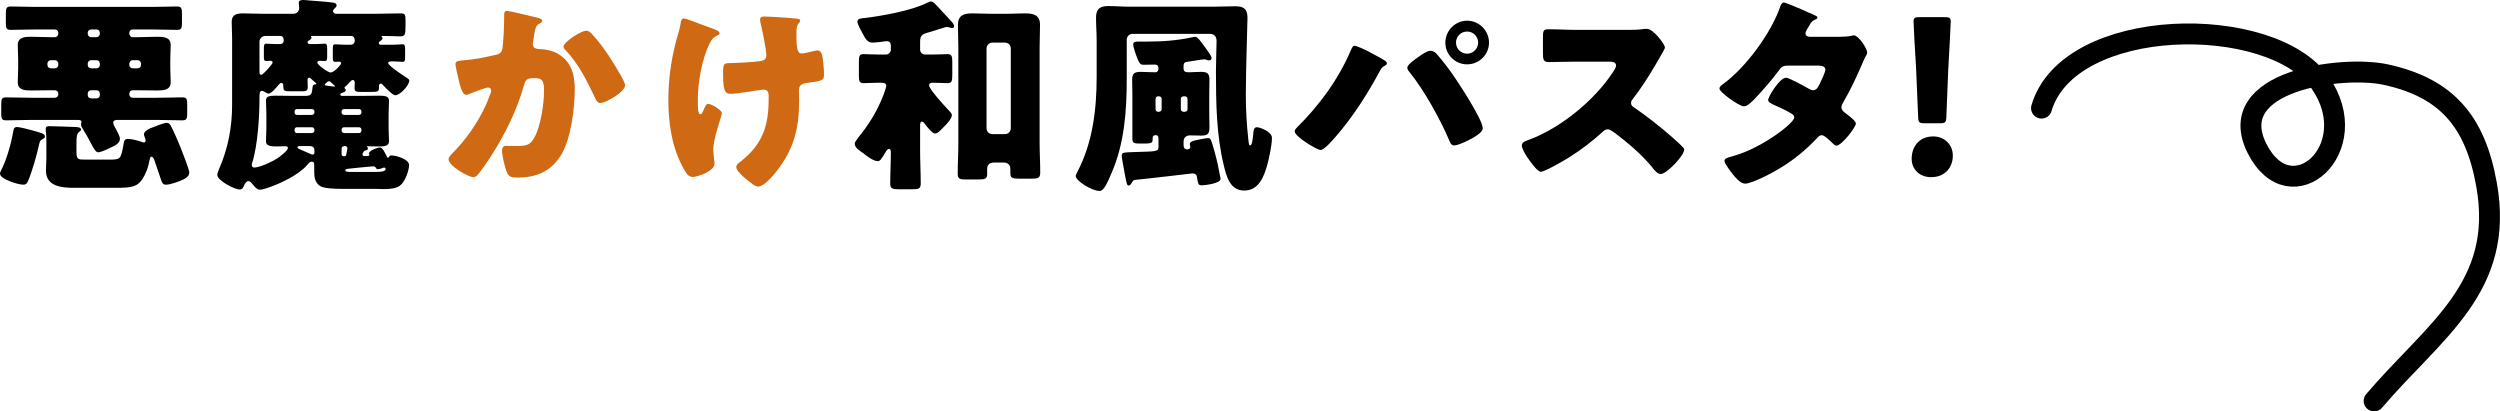
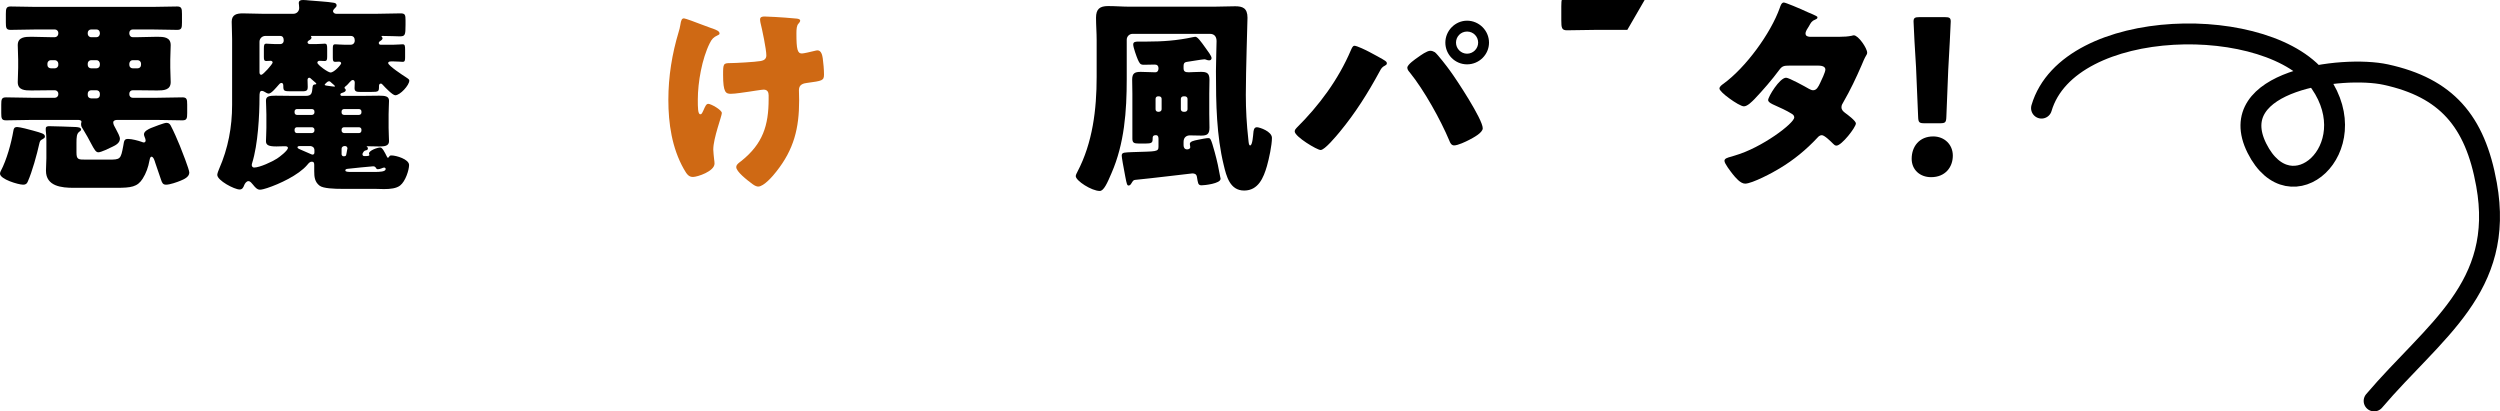
<svg xmlns="http://www.w3.org/2000/svg" id="_レイヤー_2" viewBox="0 0 239.32 39.38">
  <defs>
    <style>.cls-1{fill:none;stroke:#000;stroke-linecap:round;stroke-miterlimit:10;stroke-width:2px;}.cls-2{fill:#cf6914;}</style>
  </defs>
  <g id="SP">
    <g>
      <g>
        <path d="m3.16,12.5c.84.24,1.14.3,1.14.58,0,.12-.12.18-.22.24-.22.1-.26.18-.32.44-.22,1-.68,2.68-1.1,3.62-.08.2-.2.3-.44.3-.46,0-2.22-.52-2.22-1.06,0-.1.04-.18.08-.26.56-1.06,1-2.66,1.2-3.84.04-.22.08-.36.38-.36.22,0,1.24.26,1.5.34ZM12.38,3.24c.02.18.14.32.32.32h.46c.62,0,1.26-.04,1.88-.04s1.3.02,1.3.8c0,.44-.04.9-.04,1.38v.78c0,.5.04.94.04,1.38,0,.78-.7.8-1.3.8s-1.26-.02-1.88-.02h-.46c-.18,0-.32.14-.32.32v.08c0,.18.14.32.32.32h2.32c.82,0,1.62-.04,2.44-.04.42,0,.46.18.46.7v.8c0,.52-.04.7-.46.7-.82,0-1.62-.04-2.44-.04h-3.82c-.16,0-.36.06-.36.24,0,.2.12.38.26.64.16.3.38.7.38.92,0,.4-.4.62-.7.76-.28.14-1.1.54-1.36.54-.24,0-.38-.24-.72-.88-.18-.34-.42-.8-.78-1.38-.08-.12-.16-.22-.16-.46,0-.08.04-.14.04-.2,0-.14-.18-.18-.3-.18H3.02c-.82,0-1.62.04-2.44.04-.42,0-.46-.18-.46-.7v-.8c0-.52.04-.7.46-.7.82,0,1.62.04,2.44.04h2.24c.16,0,.32-.14.32-.32v-.08c0-.18-.16-.32-.32-.32h-.38c-.62,0-1.26.02-1.88.02s-1.3-.02-1.3-.8c0-.44.04-.88.04-1.38v-.78c0-.48-.04-.94-.04-1.38,0-.78.7-.8,1.3-.8s1.26.04,1.88.04h.38c.16,0,.32-.16.32-.32v-.1c0-.18-.16-.32-.32-.32h-1.8c-.8,0-1.62.04-2.44.04-.42,0-.46-.18-.46-.7v-.82c0-.52.04-.72.46-.72.82,0,1.62.04,2.44.04h11.08c.8,0,1.62-.04,2.42-.04.42,0,.46.2.46.72v.82c0,.52-.04.7-.46.7-.8,0-1.62-.04-2.42-.04h-1.84c-.18,0-.32.14-.32.32v.1Zm-5.32,14.74c-1.16,0-2.66-.14-2.66-1.64,0-.4.04-.8.04-1.2v-1.7c0-.3-.02-.66-.06-.96v-.16c0-.24.2-.24.38-.24.54,0,1.96.06,2.52.08.14.02.48.02.48.24,0,.1-.1.16-.18.22-.24.18-.26.52-.26,1.06v.92c0,.68.18.68.9.68h2.18c1.12,0,1.16-.02,1.4-1.32.08-.5.1-.66.46-.66s.96.16,1.3.28c.06.02.14.06.2.06.12,0,.18-.08.18-.2,0-.18-.16-.4-.16-.58,0-.3.44-.5.66-.6.24-.1,1.28-.5,1.48-.5.22,0,.32.08.42.26.26.48.68,1.44.88,1.94.16.4.9,2.26.9,2.56,0,.42-.5.64-.84.78-.34.14-1.02.38-1.38.38-.3,0-.38-.16-.48-.46-.18-.54-.36-1.08-.56-1.64-.04-.14-.16-.58-.36-.58-.14,0-.18.3-.2.4-.1.58-.32,1.2-.64,1.7-.5.8-1.12.88-2.52.88h-4.08Zm-1.8-11.44c.16,0,.32-.14.32-.32v-.14c0-.16-.16-.32-.32-.32h-.4c-.18,0-.32.16-.32.32v.14c0,.18.12.3.32.32h.4Zm4.3-3.34c0-.28-.16-.38-.32-.38h-.52c-.18,0-.32.14-.32.32v.1c0,.16.14.32.32.32h.52c.18,0,.3-.14.32-.32v-.04Zm0,2.88c-.02-.18-.14-.32-.32-.32h-.52c-.18,0-.32.16-.32.32v.14c0,.18.14.32.32.32h.52c.18,0,.32-.14.32-.32v-.14Zm-.32,3.34c.18,0,.32-.14.32-.32v-.14c0-.18-.14-.32-.32-.32h-.52c-.18,0-.32.14-.32.32v.14c0,.18.12.3.32.32h.52Zm3.14-3.2c0,.18.14.32.32.32h.48c.18,0,.32-.14.32-.32v-.14c0-.16-.14-.32-.32-.32h-.48c-.18,0-.3.14-.32.32v.14Z" />
        <path d="m37.7,4.28c.36,0,.62-.04.84-.04s.24.14.24.52v.72c0,.3-.02.44-.24.44-.16,0-.44-.04-.84-.04h-.24c-.1,0-.3,0-.3.16,0,.24,1.42,1.18,1.68,1.34.34.22.34.26.34.34,0,.44-.88,1.4-1.34,1.4-.26,0-.98-.76-1.18-.98-.06-.06-.12-.14-.2-.14-.16,0-.18.14-.18.26,0,.5-.02.54-.76.54h-1.04c-.34,0-.54-.04-.54-.36,0-.18.02-.36.02-.52,0-.12-.04-.26-.18-.26-.12,0-.18.08-.3.2-.1.12-.28.32-.4.4-.04.04-.1.08-.1.14s.04.08.08.12c.02.02.04.08.04.1,0,.16-.2.22-.32.26-.08.02-.2.06-.2.16,0,.08.06.14.14.14h1.82c.6,0,1.18-.02,1.76-.02.54,0,.94.04.94.48,0,.38-.04.76-.04,1.3v1.3c0,.52.04.9.04,1.28,0,.48-.48.5-.96.5-.34,0-.7-.02-1.06-.02h-.08s-.04,0-.04.02,0,.02.06.06c.04.02.06.08.06.12,0,.14-.1.18-.22.2q-.14.02-.24.2s-.02.04-.04.08c-.02.02-.02.04-.02.1,0,.08.06.16.16.16.36,0,.5,0,.5-.12,0-.04-.04-.1-.04-.12,0-.3.82-.58,1.08-.58.2,0,.4.4.64.88.02.04.04.1.1.1.02,0,.08-.04.1-.08.06-.12.12-.14.24-.14.44,0,1.68.36,1.68.92,0,.46-.34,1.56-.86,1.96-.36.28-.94.34-1.54.34-.28,0-.58-.02-.84-.02h-3.12c-.82,0-1.86-.04-2.2-.3-.48-.36-.52-.86-.52-1.4v-.58c0-.18-.02-.32-.24-.32-.2,0-.32.18-.44.32-.82.96-2.66,1.82-3.82,2.2-.18.06-.52.16-.7.16-.28,0-.5-.28-.66-.48-.12-.14-.26-.34-.44-.34s-.34.22-.4.38c-.08.22-.18.42-.44.42-.5,0-2.14-.86-2.14-1.4,0-.14.12-.44.18-.58.86-1.96,1.24-4,1.24-6.12V3.74c0-.6-.04-1.18-.04-1.66,0-.68.48-.8,1.06-.8.64,0,1.28.04,1.92.04h2.92c.32,0,.56-.24.56-.56,0-.06-.02-.22-.02-.28,0-.04-.02-.14-.02-.18,0-.26.2-.3.42-.3.16,0,.38.02.54.04.6.06,1.82.12,2.36.22.14.02.3.06.3.26,0,.12-.08.18-.2.3-.06.06-.14.16-.14.24,0,.16.16.26.3.26h3.88c.76,0,1.52-.04,2.28-.04.44,0,.48.14.48.68v.42c0,1-.04,1.1-.58,1.1-.34,0-.84-.04-1.64-.04-.04,0-.08,0-.08.04,0,.02.02.04.04.06.04.04.06.08.06.12,0,.1-.08.18-.24.28-.06.04-.12.08-.12.18,0,.08.06.16.16.16h1.28Zm-12.2,6.66c0-.6-.04-.96-.04-1.3,0-.42.3-.48.92-.48s1.18.02,1.78.02h1.12c.62,0,.58-.36.64-.84.04-.4.36-.16.36-.34,0-.04-.22-.2-.46-.42-.06-.06-.14-.14-.22-.14-.12,0-.16.12-.16.22,0,.22.02.44.02.68,0,.28-.08.4-.5.4h-.96c-.82,0-.88,0-.88-.52,0-.12-.02-.28-.18-.28-.12,0-.24.14-.3.22-.18.2-.66.8-.92.8-.12,0-.28-.1-.38-.16s-.18-.1-.26-.1c-.22,0-.24.18-.24.62,0,1.7-.14,4.48-.7,6.28-.02.06-.04.14-.04.2,0,.12.08.24.22.24.54,0,1.74-.56,2.2-.86.22-.14,1.04-.76,1.04-1.02,0-.16-.18-.16-.36-.16-.24,0-.5.02-.74.02-.72,0-1-.12-1-.5,0-.36.04-.7.04-1.28v-1.3Zm1.34-6.72c.18,0,.32-.14.32-.32,0-.24-.06-.46-.34-.46h-1.42c-.3,0-.56.24-.56.56v2.9c0,.12.02.26.18.26s1.08-1.02,1.08-1.18c0-.08-.08-.16-.18-.16-.12,0-.28.02-.42.02-.22,0-.24-.12-.24-.4v-.76c0-.36.02-.5.24-.5.24,0,.48.04.84.04h.5Zm1.58,6.22c-.12,0-.22.1-.22.22v.12c0,.12.1.22.22.22h1.44c.12,0,.24-.1.24-.22v-.12c0-.12-.1-.22-.24-.22h-1.44Zm1.44,2.3c.14-.02.24-.1.24-.24v-.1c0-.12-.12-.22-.24-.22h-1.44c-.12,0-.22.1-.22.22v.1c0,.14.1.24.22.24h1.44Zm-1.1,1.24c-.12,0-.28,0-.28.12s.2.18.38.26c.3.14.62.26.92.4.04.02.1.04.14.04.16,0,.18-.12.18-.24v-.18c0-.24-.16-.38-.38-.4h-.96Zm1.48-9.76c.38,0,.62-.04.84-.04s.24.14.24.52v.7c0,.3-.02.44-.24.44-.16,0-.32-.02-.48-.02-.12,0-.22.06-.22.18,0,.2,1.02.94,1.26.94.36,0,1.02-.76,1.02-.88s-.12-.16-.22-.16c-.12,0-.22.02-.34.02-.22,0-.24-.12-.24-.42v-.84c0-.3.02-.42.24-.42s.46.04.84.04h.64c.22,0,.38-.16.38-.4s-.1-.44-.38-.44h-3.78s-.04,0-.04.02,0,.02.02.04c.02.02.04.06.04.1,0,.12-.12.2-.26.28-.02.02-.12.06-.12.18,0,.06.06.14.18.16h.62Zm1.76,3.94c-.08-.08-.24-.22-.32-.28-.06-.06-.1-.1-.18-.1-.14,0-.22.12-.32.2q-.1.1-.1.14c0,.06.26.1.64.14.24.02.28.04.3.04s.04-.04.04-.06t-.06-.08Zm.94,2.28c-.14,0-.24.1-.24.22v.12c0,.12.1.22.24.22h1.42c.14,0,.24-.1.24-.22v-.12c0-.12-.1-.22-.24-.22h-1.42Zm1.42,2.3c.14,0,.24-.1.24-.24v-.1c0-.12-.1-.22-.24-.22h-1.42c-.14,0-.24.1-.24.22v.1c0,.14.1.22.24.24h1.42Zm-1.4,1.24c-.16.02-.26.12-.26.26v.52c0,.1.08.2.18.2.32,0,.24-.08.36-.66.02-.04.02-.06.02-.1,0-.1-.08-.22-.22-.22h-.08Zm2.92,2.48c.46,0,1.04-.02,1.04-.28,0-.1-.08-.14-.16-.14-.1,0-.36.16-.58.16-.12,0-.14-.04-.2-.14-.06-.1-.14-.14-.26-.14-.1,0-2.16.2-2.44.24-.14.02-.22.04-.22.16s.22.14.54.14h2.28Z" />
-         <path class="cls-2" d="m51.38,1.68c.3.08.52.14.52.32,0,.14-.16.22-.3.28-.34.16-.42.7-.5,1.28l-.06.4c-.02.12-.04.22-.04.26,0,.18.08.32.2.38.2.1.42.1.48.1.52.02,1.16.12,1.68.42,1.32.74,1.66,1.98,1.66,3.42,0,1.78-.36,4.7-1.26,6.22-.96,1.62-2.38,2.24-4.22,2.24-.58,0-.84-.06-1.04-.56-.18-.46-.44-1.52-.44-2.02,0-.26.1-.46.38-.46s.56.02.84.02c1.22,0,1.48-.1,1.9-.86.58-1.06.9-3.2.9-4.42,0-.94-.14-1.22-.9-1.22-.68,0-.86.08-1.04.74-.66,2.34-1.78,4.6-3.08,6.64-.28.44-1.08,1.66-1.42,1.96-.1.08-.2.14-.34.14-.44,0-2.36-1.06-2.36-1.72,0-.2.22-.42.4-.6.9-.9,2.6-2.88,3.58-5.6.06-.16.1-.26.1-.36,0-.2-.12-.3-.32-.3s-1.46.48-1.7.58c-.12.06-.24.12-.38.12-.34,0-.56-.76-.72-1.46-.1-.46-.3-1.26-.3-1.46,0-.3.22-.34.74-.38,1.32-.12,1.8-.24,3.08-.52.4-.08.62-.22.68-.66.1-.74.16-2.1.16-2.88v-.3c0-.2.04-.38.28-.38.2,0,2.46.54,2.84.64Zm5.34,1.64c.58.62,1.08,1.32,1.56,2.02.04.08.12.18.2.32.46.72,1.36,2.16,1.36,2.5,0,.64-1.84,1.7-2.38,1.7-.28,0-.42-.32-.52-.54-.78-1.62-1.52-3.16-2.78-4.5-.08-.08-.22-.22-.22-.34,0-.46,1.68-1.54,2.18-1.54.26,0,.44.2.6.38Z" />
        <path class="cls-2" d="m68.06,2.68l.18.06c.32.12.64.24.64.46,0,.1-.06.12-.18.18-.4.18-.56.36-.76.76-.74,1.48-1.14,3.74-1.14,5.4,0,.74,0,1.4.24,1.4.12,0,.16-.08.3-.38.16-.36.26-.62.46-.62.26,0,1.3.58,1.3.88s-.82,2.4-.82,3.5c0,.24.06.68.08.92.02.14.04.28.04.42,0,.74-1.64,1.28-2.06,1.28-.36,0-.56-.18-.88-.76-1.14-2.02-1.48-4.36-1.48-6.62s.36-4.42.98-6.48c.08-.26.12-.42.16-.66.08-.54.16-.66.36-.66.12,0,1.1.36,1.82.64.36.14.64.24.76.28Zm8.2-.9c.18.02.34.06.34.2,0,.08-.08.2-.16.28-.18.18-.2.54-.2.96,0,1.5.1,1.9.52,1.9.16,0,.78-.14,1.18-.24.16-.04.24-.06.32-.06.36,0,.46.48.5.76.06.42.12,1.1.12,1.54,0,.6-.16.62-1.64.82-.26.04-.76.1-.76.68,0,.32.02.66.02,1,0,2.66-.5,4.68-2.18,6.8-.32.42-1.2,1.44-1.74,1.44-.12,0-.3-.06-.52-.22-.6-.44-1.58-1.22-1.58-1.64,0-.16.08-.28.34-.48.06-.04.08-.06.16-.12,2.04-1.64,2.6-3.38,2.6-5.92v-.36c0-.3-.12-.54-.48-.54-.16,0-1.28.18-1.42.2-.46.06-1.28.2-1.72.2-.48,0-.74-.12-.74-1.82,0-1.08.02-1.12.74-1.12.4,0,2.32-.1,2.88-.2.3-.06.52-.2.52-.54,0-.58-.4-2.48-.56-3.12-.02-.1-.04-.22-.04-.32,0-.24.22-.28.42-.28.18,0,1.62.06,3.08.2Z" />
-         <path d="m88.08,14.44c0,1.04.06,2.08.06,3.12,0,.52-.2.56-.9.56h-1.16c-.64,0-.86-.06-.86-.54,0-1.02.06-2.02.06-3.02,0-.12-.02-.3-.18-.3-.14,0-.24.16-.3.26-.5.84-.56.9-.8.9-.42,0-1.06-.52-1.4-.78-.28-.2-.78-.5-.78-.88,0-.18.26-.46.36-.62,1.06-1.3,1.78-2.5,2.4-4.06.04-.14.26-.72.26-.84,0-.3-.26-.32-.48-.32h-.26c-.6,0-1.16.04-1.44.04-.4,0-.44-.22-.44-.72v-1.26c0-.6.04-.8.44-.8.32,0,.84.04,1.44.04h.7c.26,0,.48-.2.48-.48v-.34c0-.28-.1-.46-.4-.46-.1,0-.34.04-.46.06-.2.02-.72.08-.9.08-.5,0-.7-.42-.98-.94-.12-.22-.46-.84-.46-1.06,0-.34.4-.32.74-.36,1.62-.2,4.54-.72,5.94-1.46.1-.04.24-.12.36-.12.24,0,.52.36,1.06.94l.78.84c.12.12.38.4.38.58,0,.12-.1.18-.22.18-.06,0-.2-.04-.26-.06-.08-.02-.18-.04-.26-.04-.1,0-1.52.48-1.78.54-.58.16-.74.3-.74.92v.7c0,.28.22.48.48.48h.72c.6,0,1.12-.04,1.44-.04.4,0,.44.24.44.8v1.16c0,.6-.04.82-.44.82-.3,0-.86-.04-1.42-.04-.18,0-.36.04-.36.24,0,.38,1.5,2,1.82,2.34.14.14.36.34.36.52,0,.32-.46.82-.68,1.04l-.16.16c-.24.24-.5.56-.78.56-.26,0-.82-.72-.98-.94-.06-.08-.14-.2-.26-.2-.16,0-.18.22-.18.34v2.46Zm7.06,1.12c-.52,0-.64.36-.64.56v.5c0,.5-.18.56-.84.56h-1.26c-.5,0-.72-.06-.72-.54,0-.96.06-1.94.06-2.92V4.52c0-.7-.04-1.42-.04-2.12,0-.94.56-1.12,1.38-1.12.6,0,1.22.04,1.82.04h1.44c.6,0,1.2-.04,1.8-.04.8,0,1.42.16,1.42,1.1,0,.72-.04,1.44-.04,2.14v9.12c0,.96.06,1.92.06,2.88,0,.52-.22.58-.78.58h-1.26c-.56,0-.82-.04-.82-.5v-.44c0-.38-.26-.6-.62-.6h-.96Zm-.7-3.28c0,.34.26.56.56.56h1.2c.32,0,.56-.26.56-.56v-7.64c0-.32-.24-.56-.56-.56h-1.2c-.3,0-.56.24-.56.56v7.64Z" />
        <path d="m108.42,3.24c-.32,0-.56.26-.56.56v3.76c0,3.08-.22,6.18-1.46,9.02-.4.94-.74,1.7-1.12,1.7-.78,0-2.3-.98-2.3-1.42,0-.12.1-.3.16-.42,1.46-2.78,1.84-5.96,1.84-9.08v-3.52c0-.72-.06-1.42-.06-2.14,0-.84.36-1.12,1.16-1.12.7,0,1.4.06,2.1.06h7.98c.7,0,1.38-.04,2.08-.04s1.18.16,1.18,1.1c0,.36-.16,5.06-.16,7.38,0,1.42.08,2.84.24,4.26.04.42.06.58.18.58.22,0,.28-1.02.3-1.18.02-.22.04-.56.34-.56.26,0,1.44.4,1.44,1.02,0,.7-.28,2-.48,2.7-.32,1.1-.82,2.34-2.18,2.34s-1.7-1.36-1.96-2.46c-.68-2.8-.74-5.8-.74-8.96,0-.94.06-2.46.06-2.88s-.2-.7-.64-.7h-7.4Zm-.12,14.32c-.06.1-.14.2-.26.2-.14,0-.18-.12-.32-.86-.18-.92-.34-1.84-.34-2,0-.34.28-.3,1.06-.34,1.14-.04,1.74-.04,2.08-.1.34-.06.38-.18.38-.44v-.72c0-.1,0-.36-.24-.36-.32,0-.32.16-.32.38,0,.34-.12.42-.66.42h-.66c-.48,0-.62-.08-.62-.48v-4.3c0-.44-.02-.88-.02-1.34,0-.62.26-.74.82-.74.48,0,.94.04,1.4.04.12,0,.3-.06.3-.4,0-.2-.12-.34-.34-.34-.36,0-.72.02-1.08.02-.34,0-.4-.16-.56-.5-.12-.28-.44-1.16-.44-1.44,0-.26.22-.28.52-.28h.78c1.54,0,2.9-.1,4.4-.42.1-.02.2-.04.24-.04.22,0,.52.42,1.02,1.12.2.28.54.72.54.92,0,.12-.08.22-.24.22-.1,0-.22-.04-.32-.08-.04-.02-.1-.02-.16-.02-.16,0-1.32.2-1.62.24-.32.04-.34.22-.34.42v.18c0,.32.14.4.5.4.26,0,.64-.04,1.16-.04.58,0,.82.12.82.76,0,.44-.02.88-.02,1.32v1.94c0,.44.02.88.02,1.32,0,.62-.22.76-.8.76-.36,0-.72-.02-1.08-.02-.26,0-.6.14-.6.62v.32c0,.22.1.4.34.4.14,0,.3-.06.3-.22,0-.08-.04-.24-.04-.3,0-.24.38-.32.78-.4.28-.06.8-.16.98-.16.2,0,.26.02.62,1.34.24.88.38,1.54.54,2.44.02.02.02.08.02.12,0,.46-1.56.62-1.82.62-.36,0-.34-.26-.44-.8-.04-.26-.2-.34-.44-.34-.06,0-4,.48-5.48.62-.16.02-.2.08-.36.34Zm2.56-8.34c-.14,0-.24.1-.24.24v1c0,.14.1.24.24.24h.08c.14,0,.26-.1.26-.24v-1c0-.14-.1-.24-.26-.24h-.08Zm2.44,0c-.14,0-.26.1-.26.24v1c0,.14.12.24.26.24h.12c.14,0,.26-.1.26-.24v-1c0-.14-.12-.24-.26-.24h-.12Z" />
        <path d="m131.06,4.96c.2.1,1.42.76,1.54.86.08.06.16.12.16.24,0,.1-.04.14-.18.22-.28.14-.36.28-.5.54-1.14,2.1-2.32,3.98-3.84,5.82-.3.36-1.42,1.72-1.82,1.72-.34,0-2.48-1.28-2.48-1.78,0-.14.1-.26.18-.34,2.16-2.14,4-4.62,5.2-7.44.1-.22.18-.42.34-.42.24,0,1.14.44,1.4.58Zm6.3.04c.26.2,1.2,1.42,1.44,1.76.62.84,3.14,4.66,3.14,5.52,0,.44-.94.92-1.28,1.1-.34.18-1.1.54-1.46.54-.26,0-.38-.24-.46-.46-.84-2-2.42-4.84-3.78-6.52-.12-.14-.24-.28-.24-.46,0-.3.76-.82,1.02-1,.28-.2.86-.62,1.18-.62.16,0,.3.06.44.14Zm5.18-.92c0,1.14-.94,2.08-2.1,2.08s-2.08-.94-2.08-2.08.94-2.1,2.08-2.1,2.1.94,2.1,2.1Zm-3.16,0c0,.58.48,1.06,1.06,1.06s1.06-.48,1.06-1.06-.46-1.06-1.06-1.06-1.06.48-1.06,1.06Z" />
-         <path d="m155.78,2.86c.4,0,.98,0,1.38-.06.14-.02.36-.04.5-.04.62,0,1.72,1.5,1.72,1.78,0,.1-.16.38-.3.62-.38.68-1.56,2.76-2.78,4.32-.1.12-.16.22-.16.38,0,.2.1.32.28.42,1.22.84,2.52,1.86,3.64,2.84.2.18.9.8,1.04.98.08.06.12.14.12.24,0,.56-1.68,2.32-2.24,2.32-.3,0-.56-.32-.78-.58-.02-.06-.06-.1-.1-.14-1.02-1.22-2.26-2.26-3.52-3.22-.2-.14-.48-.34-.66-.34-.2,0-.36.1-.5.24-.96.88-2.04,1.7-3.14,2.4-.44.28-2.38,1.42-2.78,1.42-.36,0-1.1-1.1-1.32-1.42-.16-.24-.5-.82-.5-1.08,0-.3.28-.42.52-.5,3.1-1.1,6.42-3.8,8.22-6.56.1-.14.28-.42.28-.6,0-.34-.34-.38-.68-.38h-3.04c-.9,0-1.82.04-2.74.04-.5,0-.54-.24-.54-.96v-1.34c0-.7.04-.84.52-.84.92,0,1.84.06,2.76.06h4.8Z" />
+         <path d="m155.78,2.86h-3.04c-.9,0-1.82.04-2.74.04-.5,0-.54-.24-.54-.96v-1.34c0-.7.04-.84.52-.84.92,0,1.84.06,2.76.06h4.8Z" />
        <path d="m176.16,3.52c.38,0,.72-.02,1.12-.1.06-.02.12-.04.18-.04.44,0,1.28,1.24,1.28,1.66,0,.1-.02.16-.08.24-.18.3-.32.64-.46.98-.52,1.2-1.08,2.38-1.74,3.52-.1.16-.18.3-.18.48,0,.26.16.4.34.54.22.16,1.04.76,1.04,1.02,0,.36-1.36,2.12-1.86,2.12-.14,0-.22-.08-.32-.18-.2-.2-.82-.82-1.08-.82-.18,0-.32.12-.42.24-1.06,1.14-2.28,2.14-3.62,2.94-.6.38-2.64,1.46-3.3,1.46-.46,0-.94-.6-1.2-.92-.2-.26-.78-1-.78-1.26,0-.22.24-.3.7-.42.1-.04.2-.06.32-.1,2.56-.74,5.66-3.08,5.66-3.64,0-.18-.12-.28-.26-.36-.4-.26-1.18-.62-1.64-.82-.18-.08-.6-.26-.6-.48,0-.32,1.1-2.14,1.72-2.14.28,0,1.84.86,2.18,1.06.12.06.26.14.4.14.34,0,.5-.32.68-.7.12-.24.5-1.04.5-1.28,0-.34-.44-.38-.7-.38h-2.72c-.56,0-.72.04-1,.42-.66.9-1.58,1.96-2.36,2.78-.24.24-.68.7-1.02.7-.24,0-.88-.38-1.42-.78-.5-.36-.92-.76-.92-.92,0-.2.24-.36.38-.46,2.12-1.54,4.52-4.8,5.4-7.28.06-.18.16-.5.38-.5.16,0,1.46.54,2.32.94.36.14.64.28.76.34.08.04.14.08.14.14,0,.1-.04.14-.22.22-.32.12-.4.28-.6.64-.12.18-.32.48-.32.68,0,.24.18.3.38.32h2.94Z" />
        <path d="m186.94,14.9c0,1.1-.72,2.06-2.08,2.06-1.08,0-1.86-.72-1.86-1.76,0-1.18.74-2.14,2.06-2.14,1.08,0,1.88.78,1.88,1.84Zm-2.7-3.1c-.52,0-.6-.08-.62-.6l-.2-4.74c-.08-1.24-.24-4-.24-4.4,0-.34.12-.42.56-.42h2.44c.44,0,.56.08.56.42,0,.4-.16,3.14-.24,4.64l-.18,4.5c-.02.52-.1.6-.62.6h-1.46Z" />
      </g>
      <path class="cls-1" d="m195.43,10.35c2.62-8.89,22.04-9.13,26.69-2.42,4.36,6.3-2.84,12.71-6.07,6.26-3.25-6.51,8.21-7.95,12.33-7.05,5.79,1.26,8.56,4.43,9.65,10.52,1.78,9.87-5.04,14-10.76,20.72" />
    </g>
  </g>
</svg>